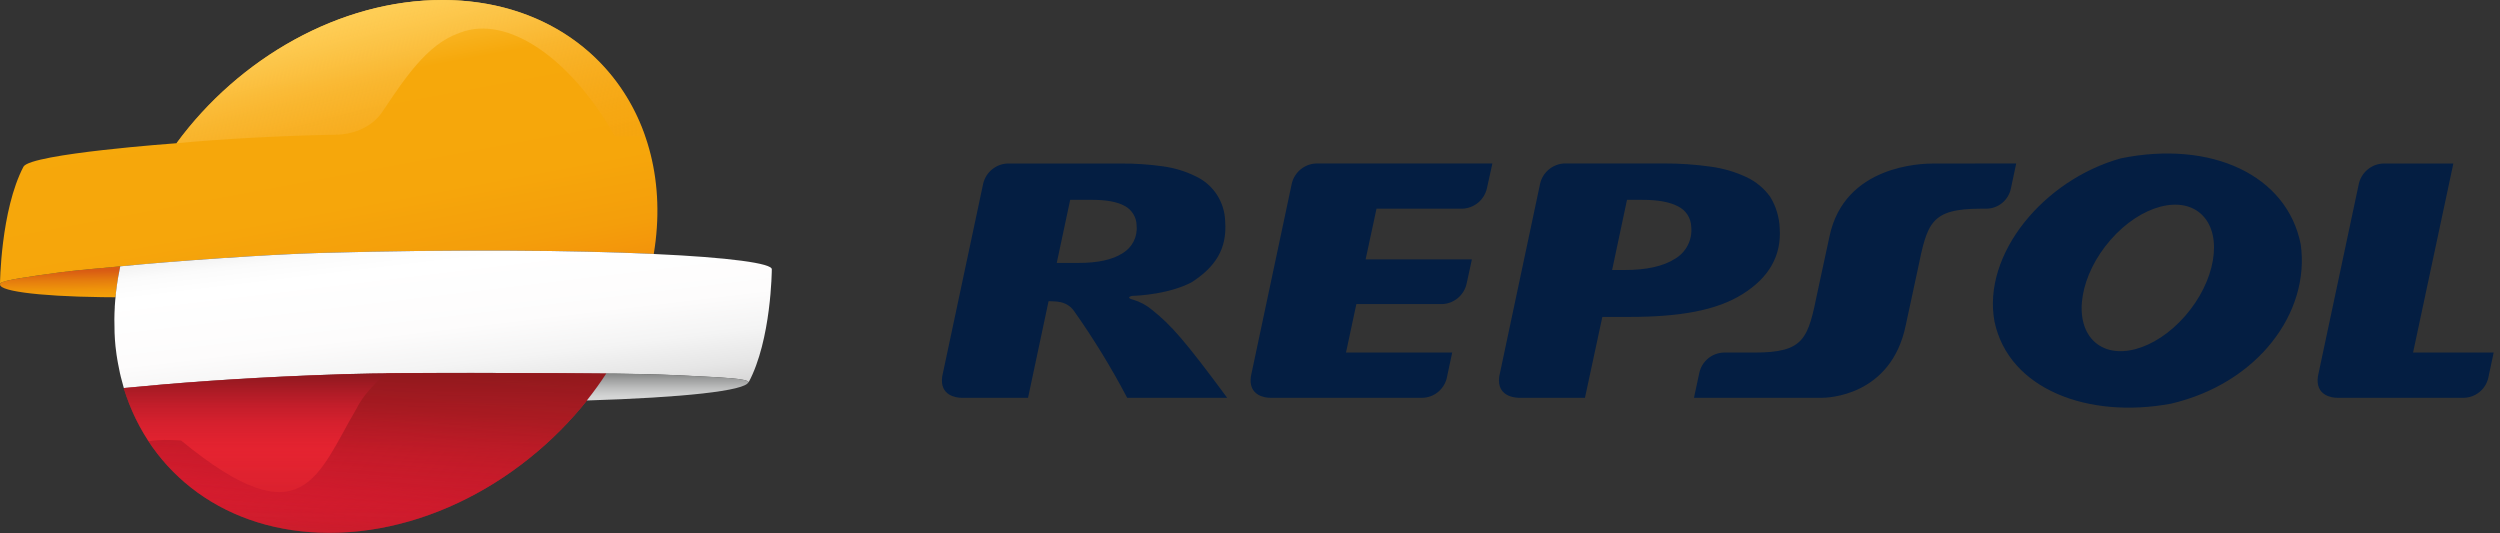
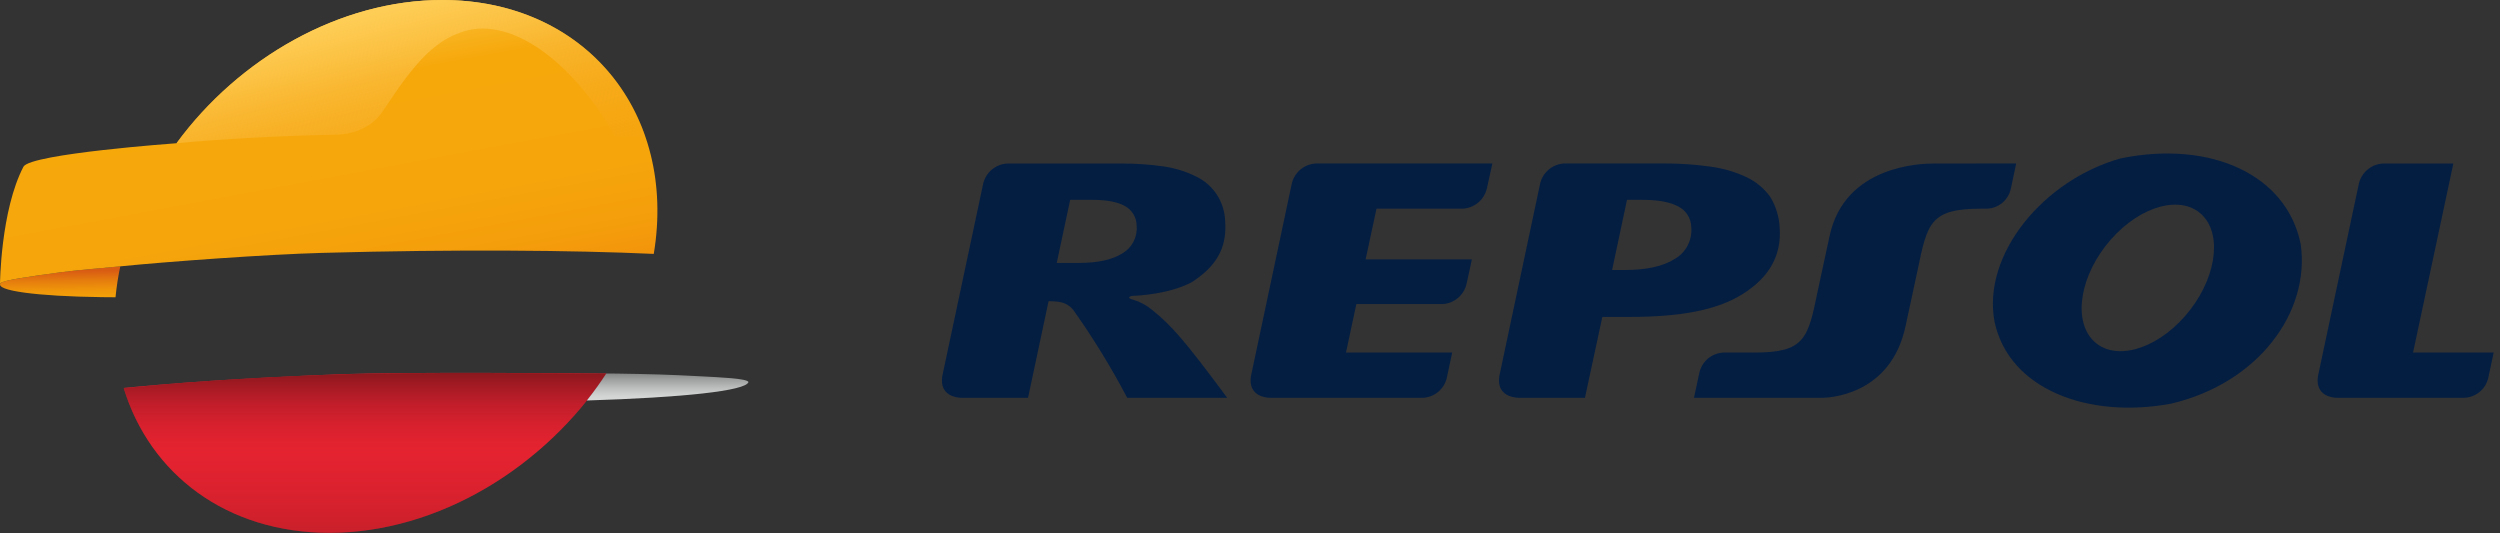
<svg xmlns="http://www.w3.org/2000/svg" width="150" height="32" viewBox="0 0 150 32" fill="none">
  <rect x="0" y="0" width="150" height="32" fill="#333333" stroke="none" />
  <g id="Logo / Default / M-L">
    <path id="Path" d="M6.931 17.836C6.991 17.22 7.085 16.606 7.213 16L7.217 15.979L7.167 15.984C6.254 16.077 4.809 16.184 3.746 16.322C1.881 16.567 0.183 16.815 0.04 16.985C-0.344 17.44 2.212 17.778 6.109 17.829C6.375 17.836 6.651 17.836 6.931 17.836Z" fill="url(#paint0_linear_2020_1720)" />
    <path id="Path_2" d="M26.539 0C20.396 0 14.328 3.489 10.589 8.594C10.589 8.594 1.87 9.22 1.41 9.997C0.033 12.636 0 17.057 0 17.057L0.004 17.042C0.012 17.022 0.023 17.004 0.038 16.988C0.18 16.819 1.878 16.57 3.743 16.324C4.809 16.186 6.251 16.078 7.164 15.986L7.213 15.981C10.245 15.68 16.016 15.265 19.318 15.173C27.41 14.95 34.388 15.013 39.226 15.234C40.636 6.753 35.09 0 26.539 0Z" fill="url(#paint1_linear_2020_1720)" />
-     <path id="Path_3" d="M36.379 22.414C33.889 22.391 24.681 22.316 20.587 22.447C20.57 22.447 18.687 22.517 18.629 22.517C14.212 22.698 10.471 22.98 7.424 23.277C8.976 28.437 13.584 31.969 19.768 31.969C26.284 31.969 32.719 28.03 36.381 22.409L36.379 22.414Z" fill="#E52330" />
-     <path id="Path_4" d="M39.233 15.235C34.395 15.014 27.416 14.949 19.323 15.173C16.02 15.264 10.241 15.679 7.214 15.98C7.143 16.317 7.035 16.871 6.951 17.604C6.951 17.618 6.951 17.632 6.951 17.647C6.923 17.901 6.901 18.146 6.886 18.394C6.886 18.409 6.886 18.426 6.886 18.442C6.871 18.684 6.864 18.924 6.862 19.16C6.862 19.311 6.862 19.46 6.869 19.608C6.869 19.734 6.869 19.861 6.875 19.98C6.885 20.243 6.902 20.506 6.928 20.762C6.935 20.836 6.949 20.91 6.955 20.983C6.98 21.183 7.003 21.384 7.04 21.581C7.054 21.665 7.069 21.741 7.083 21.82C7.117 22.011 7.154 22.201 7.196 22.387C7.212 22.462 7.23 22.533 7.248 22.607C7.296 22.8 7.346 22.994 7.402 23.183C7.41 23.216 7.419 23.248 7.43 23.281C10.476 22.98 14.22 22.698 18.64 22.521C18.695 22.521 20.577 22.451 20.596 22.449C24.689 22.32 33.897 22.393 36.389 22.417L37.03 22.422C39.122 22.454 39.977 22.474 42.157 22.591C43.167 22.645 44.828 22.708 44.917 22.929C44.917 22.936 44.917 22.929 44.917 22.936C44.915 22.942 44.913 22.949 44.91 22.955C46.287 20.401 46.308 16.169 46.308 16.169C46.378 15.802 43.744 15.444 39.244 15.24" fill="url(#paint2_linear_2020_1720)" />
+     <path id="Path_3" d="M36.379 22.414C33.889 22.391 24.681 22.316 20.587 22.447C14.212 22.698 10.471 22.98 7.424 23.277C8.976 28.437 13.584 31.969 19.768 31.969C26.284 31.969 32.719 28.03 36.381 22.409L36.379 22.414Z" fill="#E52330" />
    <path id="Path_5" d="M36.379 22.414C32.717 28.035 26.282 31.974 19.766 31.974C16.828 31.974 14.245 31.177 12.177 29.785C9.893 28.25 8.237 25.99 7.423 23.284C10.47 22.983 14.21 22.701 18.628 22.524C18.685 22.524 20.565 22.456 20.585 22.454C24.679 22.323 33.891 22.398 36.378 22.421L36.379 22.414Z" fill="url(#paint3_linear_2020_1720)" />
    <path id="Path_6" d="M36.891 8.169C37.353 8.169 38.158 8.169 38.712 8.169C37.015 3.294 32.511 0.001 26.539 0.001C20.399 0.001 14.328 3.493 10.589 8.594C13.284 8.341 16.798 8.141 20.242 8.08C20.916 8.069 22.209 7.796 22.937 6.715C24.284 4.707 25.613 2.676 27.505 1.999C27.537 1.986 27.57 1.972 27.603 1.96C30.475 0.859 34.269 3.535 36.891 8.169Z" fill="url(#paint4_linear_2020_1720)" />
-     <path id="Path_7" d="M36.379 22.414C35.761 22.408 34.73 22.4 33.465 22.392C30.531 22.375 26.251 22.36 23.201 22.392C22.527 22.943 21.758 23.756 21.408 24.487C19.034 28.509 18.207 32.453 10.87 26.434C10.87 26.434 9.701 26.327 8.908 26.479C9.717 27.711 10.75 28.779 11.954 29.627C12.044 29.686 12.122 29.737 12.183 29.781C12.317 29.872 12.454 29.961 12.594 30.05C14.588 31.274 17.022 31.97 19.766 31.97C26.282 31.974 32.717 28.035 36.379 22.414Z" fill="url(#paint5_linear_2020_1720)" />
    <path id="Path_8" d="M44.911 22.922C44.822 22.703 43.158 22.64 42.151 22.584C39.971 22.468 39.119 22.45 37.025 22.415L36.377 22.41C36.014 22.967 35.625 23.507 35.21 24.029C40.962 23.854 44.749 23.45 44.907 22.926C44.913 22.92 44.911 22.93 44.911 22.922Z" fill="url(#paint6_linear_2020_1720)" />
    <path id="Shape" fill-rule="evenodd" clip-rule="evenodd" d="M127.26 9.498C132.669 8.404 137.216 10.492 138.043 14.659C138.62 18.729 135.496 22.998 130.258 24.221C125.3 25.145 120.526 23.361 119.669 19.291C118.926 15.254 122.612 10.79 127.26 9.498ZM125.592 20.432C126.833 21.691 129.298 21.032 131.108 18.958C132.917 16.885 133.386 14.179 132.15 12.92C130.914 11.661 128.444 12.318 126.632 14.394C124.821 16.467 124.352 19.173 125.592 20.432ZM100.69 12.386C100.199 12.123 99.491 11.99 98.562 11.99H97.62L96.727 16.2H97.481C98.789 16.2 99.793 15.977 100.494 15.532C101.169 15.139 101.553 14.385 101.475 13.605C101.458 13.085 101.156 12.616 100.69 12.386ZM91.174 23.867C91.174 23.867 89.763 23.93 89.955 22.584L92.408 11.013C92.57 10.329 93.165 9.837 93.864 9.807H99.803C100.758 9.802 101.712 9.867 102.658 10.002C103.401 10.102 104.123 10.316 104.801 10.634C105.362 10.899 105.846 11.302 106.21 11.806C106.564 12.381 106.761 13.039 106.783 13.715C106.888 15.336 106.149 16.645 104.566 17.64C102.99 18.639 100.725 19.015 97.773 19.015H96.14L95.098 23.867H91.174ZM67.471 12.349C67.026 12.109 66.384 11.99 65.546 11.99H64.211L63.405 15.775H64.73C65.877 15.775 66.752 15.581 67.357 15.193C67.93 14.854 68.257 14.213 68.197 13.549C68.197 13.044 67.917 12.581 67.471 12.349ZM61.685 23.867H57.684C57.407 23.867 56.363 23.755 56.533 22.584L58.992 11.013C59.156 10.331 59.75 9.84 60.449 9.811H67.218C68.077 9.804 68.936 9.861 69.788 9.982C70.46 10.073 71.112 10.271 71.722 10.569C72.794 11.058 73.49 12.123 73.511 13.306C73.627 14.921 72.931 16.014 71.504 16.933C70.183 17.632 68.362 17.743 67.926 17.752C67.926 17.752 67.479 17.853 67.994 17.984C68.419 18.11 68.812 18.324 69.149 18.612C70.27 19.508 71.091 20.432 73.631 23.867H67.63C66.685 22.069 65.624 20.335 64.453 18.676C63.976 17.984 63.204 18.102 62.914 18.07L61.685 23.858V23.867ZM144.772 21.152H149.621L149.287 22.715C149.114 23.378 148.528 23.846 147.846 23.867H140.225C139.948 23.867 138.906 23.755 139.074 22.584L141.533 11.013C141.697 10.332 142.291 9.841 142.989 9.811H147.201L144.783 21.159L144.772 21.152ZM88.314 15.563L87.993 17.038C87.832 17.721 87.24 18.214 86.541 18.245H81.381L80.76 21.152H87.132L86.799 22.715C86.626 23.376 86.04 23.845 85.36 23.867H76.204C75.929 23.867 74.885 23.755 75.053 22.584L77.507 11.013C77.67 10.329 78.266 9.837 78.966 9.809H89.543L89.212 11.313C89.05 11.996 88.457 12.489 87.758 12.52H82.591L81.937 15.563H88.314ZM120.973 9.809L120.652 11.315C120.508 12.01 119.902 12.51 119.196 12.52H118.86C115.835 12.53 115.643 13.358 115.063 16.178L114.343 19.525C113.458 23.788 109.626 23.869 109.303 23.869H101.638L101.961 22.361C102.118 21.673 102.715 21.178 103.417 21.154H105.259C108.285 21.154 108.477 20.32 109.055 17.5L109.776 14.153C110.688 9.905 115.303 9.811 116.011 9.811L120.973 9.809Z" fill="#041E42" />
  </g>
  <defs>
    <linearGradient id="paint0_linear_2020_1720" x1="-0.503" y1="16.321" x2="-0.479" y2="18.42" gradientUnits="userSpaceOnUse">
      <stop stop-color="#D95C13" />
      <stop offset="0.27" stop-color="#E57C0E" />
      <stop offset="0.54" stop-color="#EF950A" />
      <stop offset="0.8" stop-color="#F5A408" />
      <stop offset="1" stop-color="#F7A907" />
    </linearGradient>
    <linearGradient id="paint1_linear_2020_1720" x1="-15.452" y1="6.534" x2="-10.838" y2="31.269" gradientUnits="userSpaceOnUse">
      <stop stop-color="#FECD55" />
      <stop offset="0.01" stop-color="#FDCA4F" />
      <stop offset="0.14" stop-color="#F8B21E" />
      <stop offset="0.2" stop-color="#F6A80B" />
      <stop offset="0.49" stop-color="#F6A60B" />
      <stop offset="0.65" stop-color="#F49E0B" />
      <stop offset="0.77" stop-color="#F3900B" />
      <stop offset="0.88" stop-color="#F07D0B" />
      <stop offset="0.98" stop-color="#EC640B" />
      <stop offset="1" stop-color="#EB5D0B" />
    </linearGradient>
    <linearGradient id="paint2_linear_2020_1720" x1="-22.72" y1="16.623" x2="-20.683" y2="33.626" gradientUnits="userSpaceOnUse">
      <stop stop-color="#A8A6A6" />
      <stop offset="0.05" stop-color="#C5C3C3" />
      <stop offset="0.11" stop-color="#DEDDDD" />
      <stop offset="0.16" stop-color="#F0F0F0" />
      <stop offset="0.22" stop-color="#FBFBFB" />
      <stop offset="0.29" stop-color="white" />
      <stop offset="0.52" stop-color="#FDFCFC" />
      <stop offset="0.65" stop-color="#F4F4F4" />
      <stop offset="0.76" stop-color="#E6E6E6" />
      <stop offset="0.86" stop-color="#D3D2D2" />
      <stop offset="0.95" stop-color="#BAB8B8" />
      <stop offset="1" stop-color="#A8A6A6" />
    </linearGradient>
    <linearGradient id="paint3_linear_2020_1720" x1="36.389" y1="31.974" x2="36.389" y2="22.372" gradientUnits="userSpaceOnUse">
      <stop stop-color="#89181E" stop-opacity="0.3" />
      <stop offset="0.5" stop-color="#B31829" stop-opacity="0.01" />
      <stop offset="0.56" stop-color="#B01828" stop-opacity="0.06" />
      <stop offset="0.67" stop-color="#AA1827" stop-opacity="0.23" />
      <stop offset="0.8" stop-color="#9E1824" stop-opacity="0.5" />
      <stop offset="0.95" stop-color="#8F181F" stop-opacity="0.87" />
      <stop offset="1" stop-color="#89181E" />
    </linearGradient>
    <linearGradient id="paint4_linear_2020_1720" x1="-1.693" y1="5.579" x2="1.989" y2="19.969" gradientUnits="userSpaceOnUse">
      <stop offset="0.09" stop-color="#FECD55" />
      <stop offset="0.69" stop-color="#F6A924" stop-opacity="0.36" />
      <stop offset="1" stop-color="#F2970C" stop-opacity="0.05" />
    </linearGradient>
    <linearGradient id="paint5_linear_2020_1720" x1="39.744" y1="35.075" x2="41.336" y2="17.714" gradientUnits="userSpaceOnUse">
      <stop offset="0.01" stop-color="#E30335" stop-opacity="0.01" />
      <stop offset="0.13" stop-color="#CA0A2D" stop-opacity="0.22" />
      <stop offset="0.26" stop-color="#B21126" stop-opacity="0.43" />
      <stop offset="0.4" stop-color="#A21520" stop-opacity="0.58" />
      <stop offset="0.52" stop-color="#97181D" stop-opacity="0.67" />
      <stop offset="0.64" stop-color="#94191C" stop-opacity="0.7" />
      <stop offset="1" stop-color="#96191D" />
    </linearGradient>
    <linearGradient id="paint6_linear_2020_1720" x1="44.913" y1="24.033" x2="44.913" y2="22.414" gradientUnits="userSpaceOnUse">
      <stop offset="0.01" stop-color="#D8D9D9" />
      <stop offset="0.19" stop-color="#D1D2D2" />
      <stop offset="0.46" stop-color="#BDBEBE" />
      <stop offset="0.79" stop-color="#9D9E9E" />
      <stop offset="1" stop-color="#848685" />
    </linearGradient>
  </defs>
</svg>